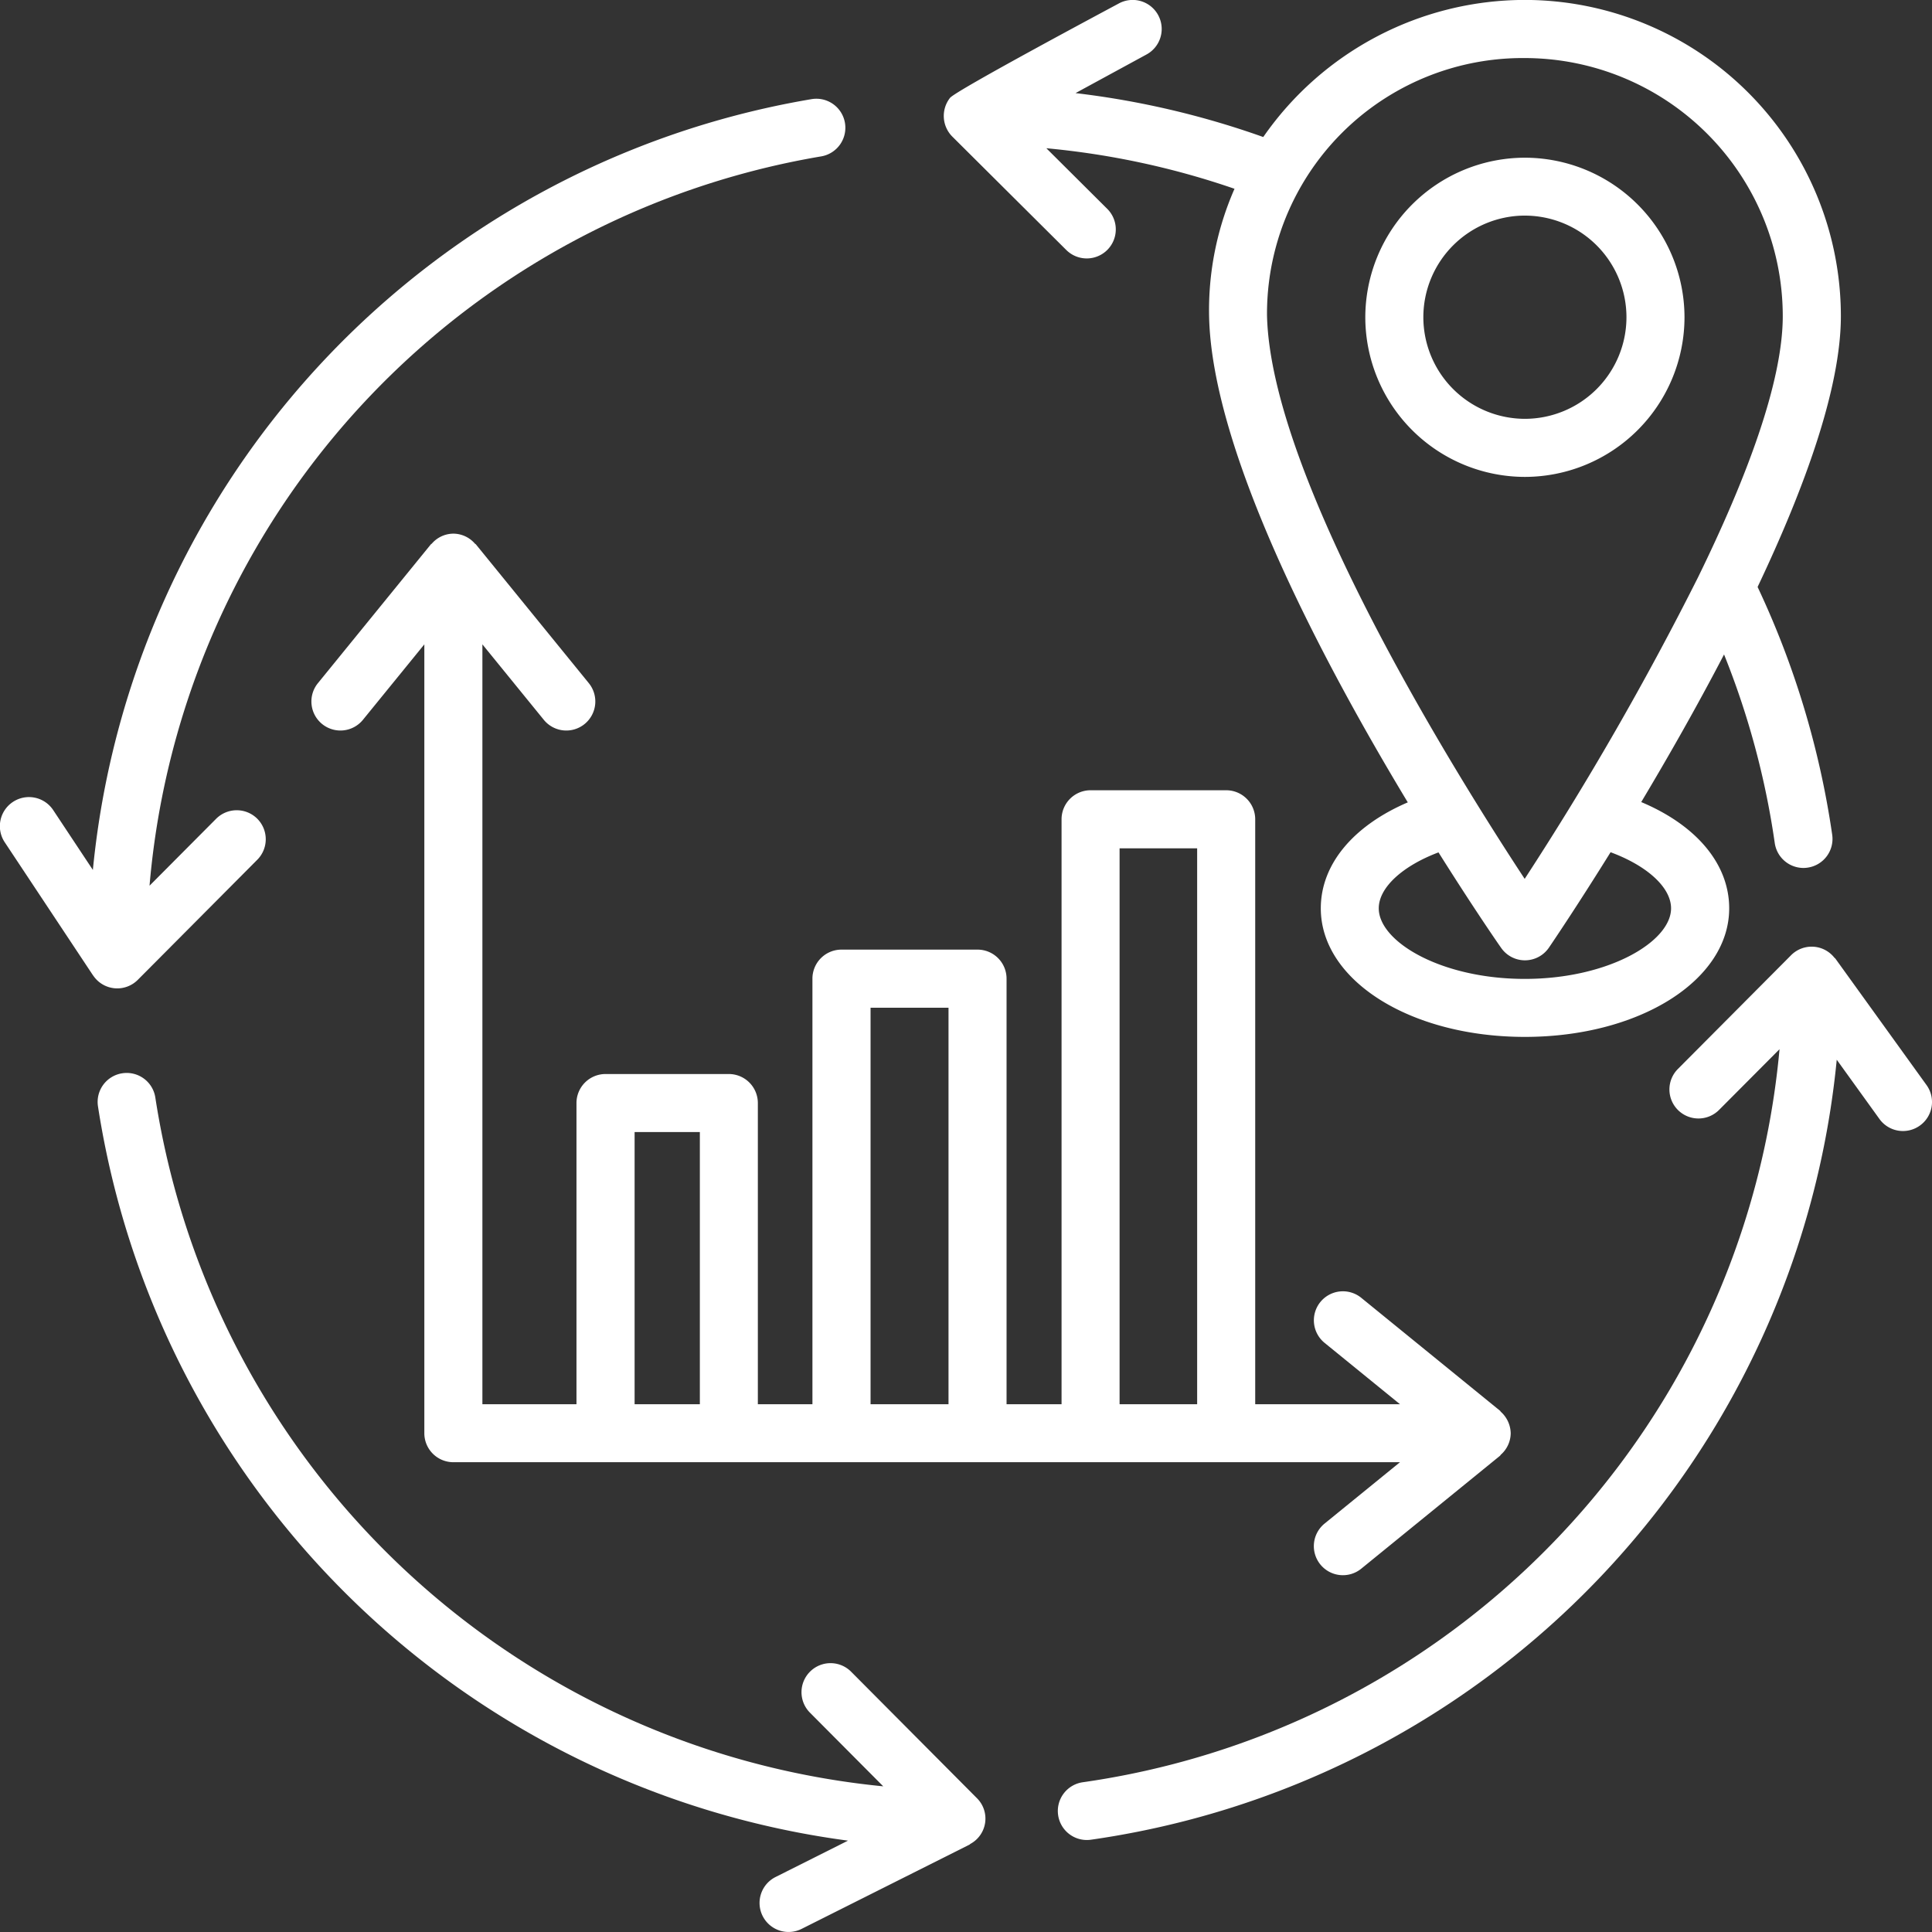
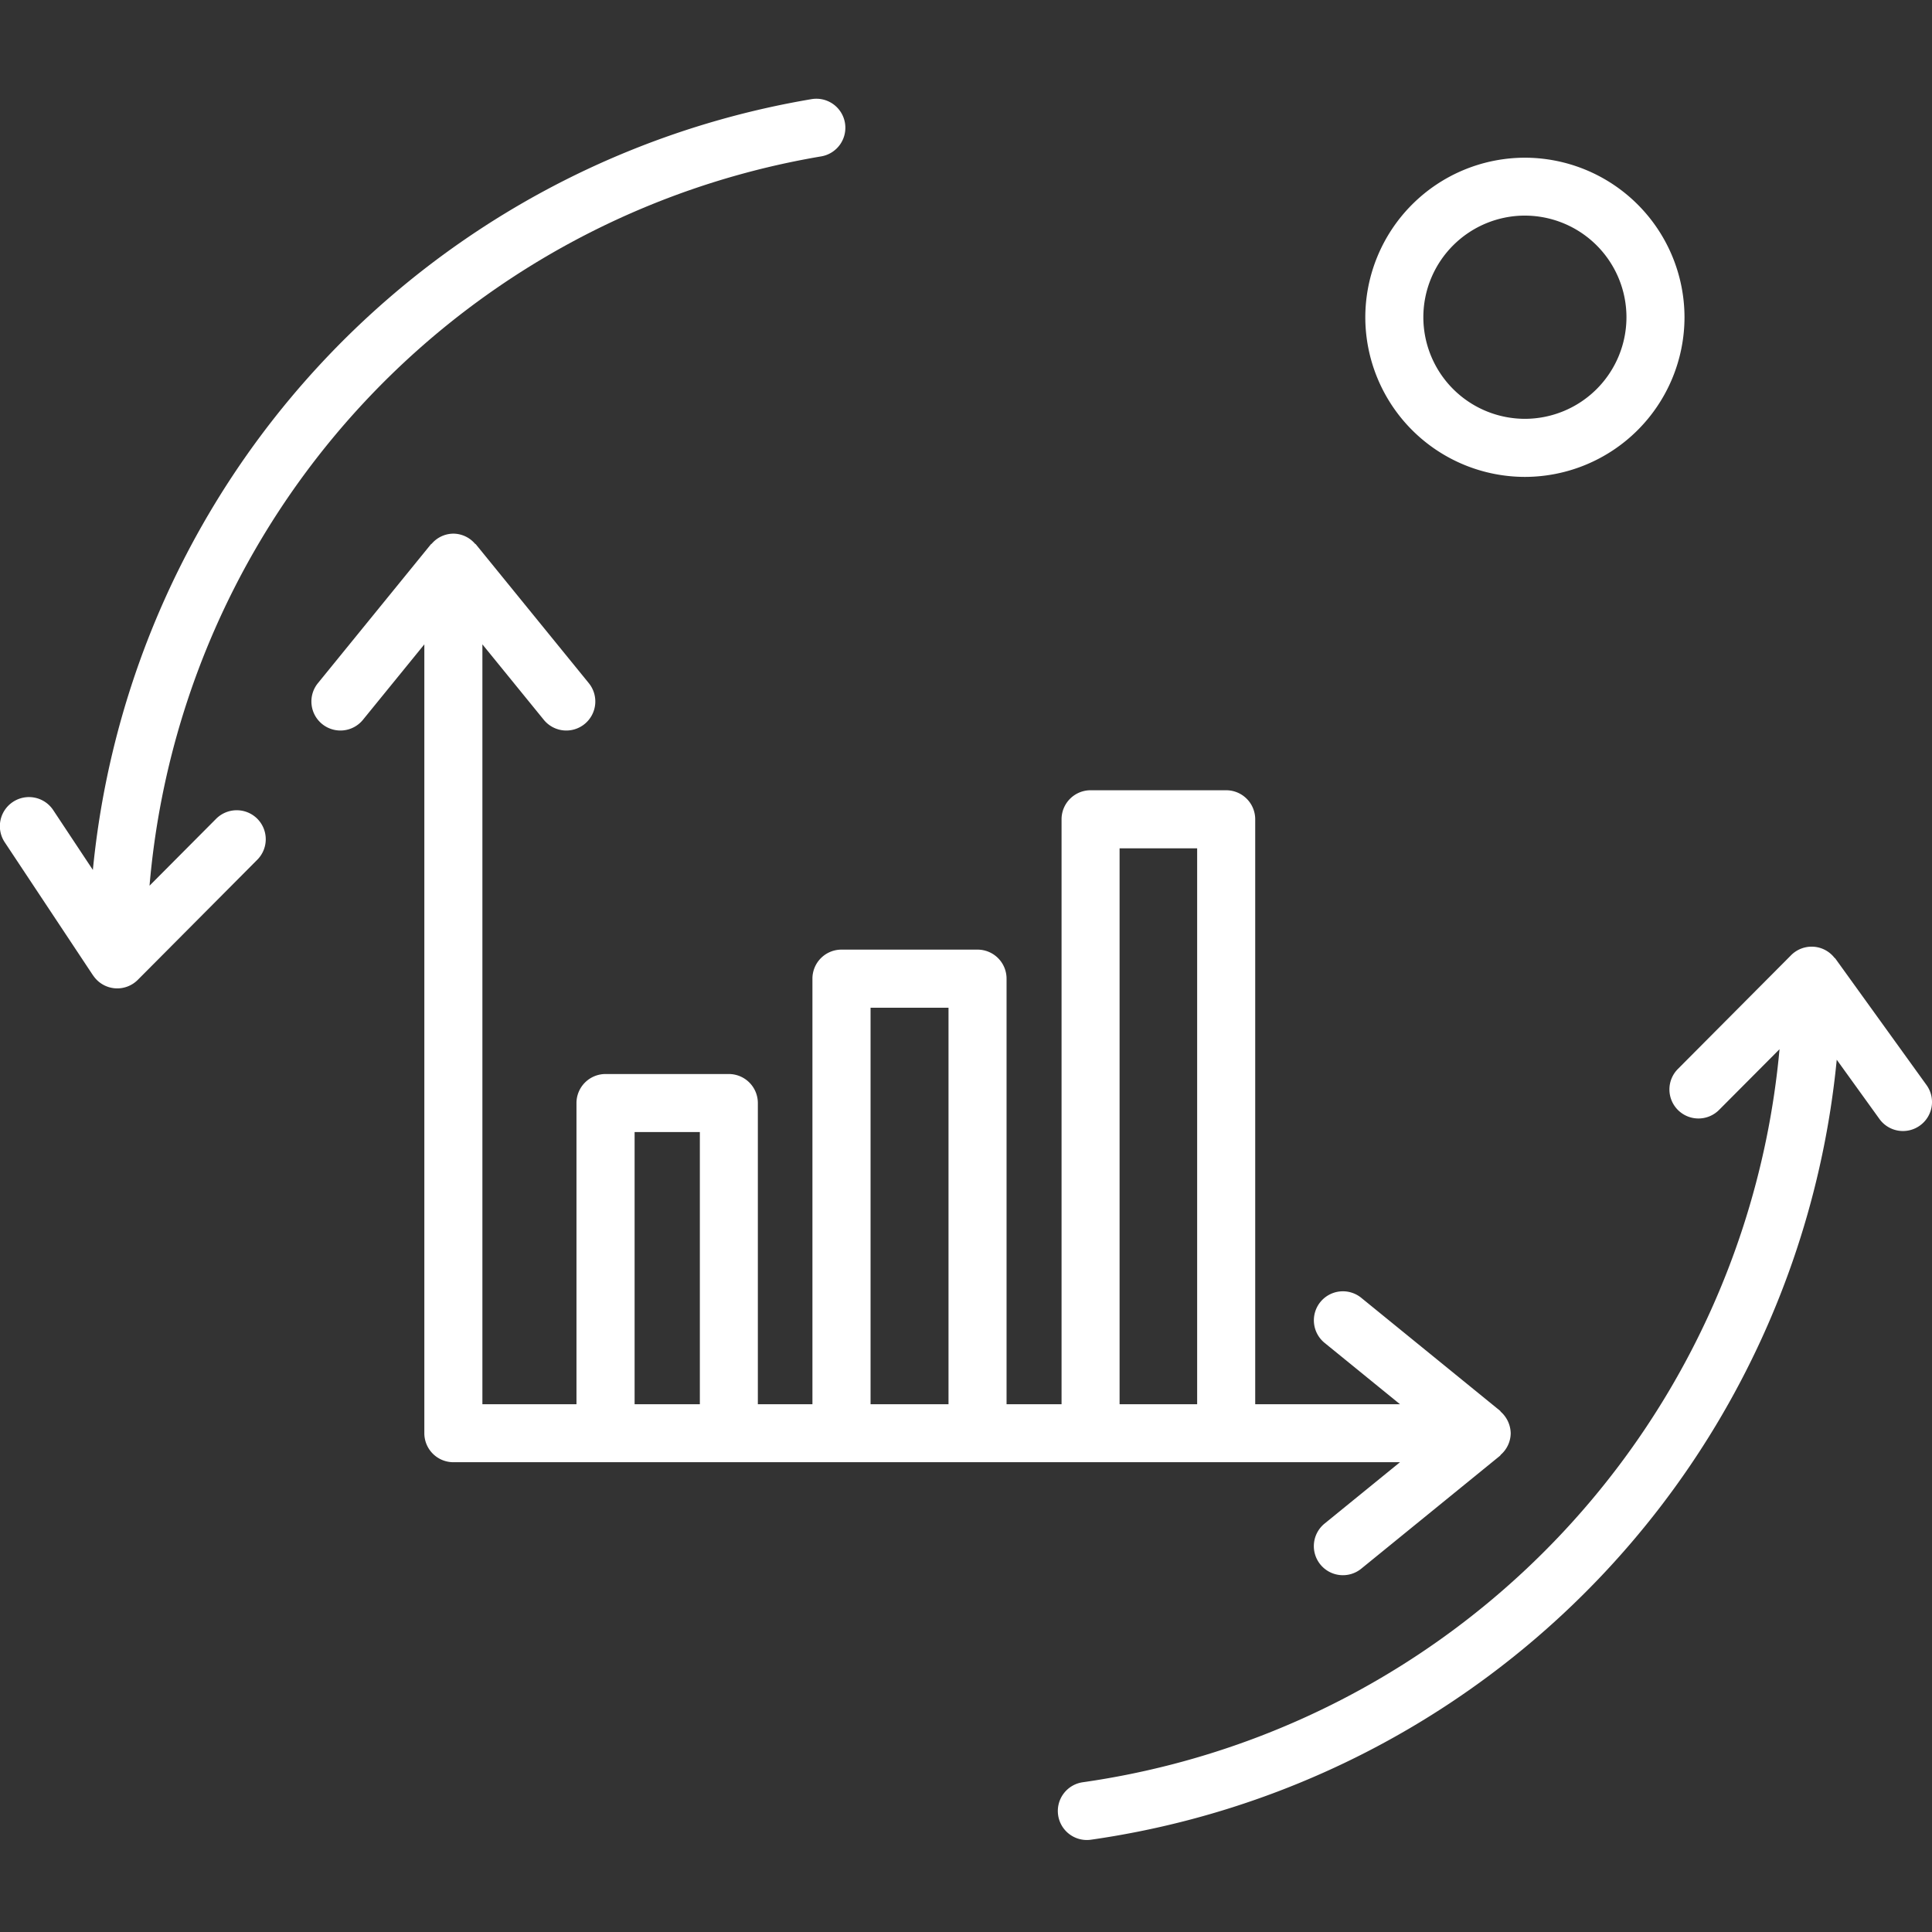
<svg xmlns="http://www.w3.org/2000/svg" width="115" height="115" viewBox="0 0 115 115">
  <rect x="0" y="0" width="115" height="115" fill="#333333" stroke="none" />
  <defs>
    <style>.a{fill:#fff;}</style>
  </defs>
  <g transform="translate(-915 -1280)">
    <g transform="translate(915 1280)">
      <g transform="translate(56.18 0)">
-         <path class="a" d="M-137.29,586.513l6.764,6.73a1.729,1.729,0,0,0,2.444-.008,1.727,1.727,0,0,0-.008-2.443l-3.623-3.606a47.842,47.842,0,0,1,11.2,2.413,17.992,17.992,0,0,0-1.513,7.614c.184,8.118,6.8,20.582,11.827,28.909-3.232,1.386-5.178,3.679-5.178,6.307,0,4.292,5.334,7.653,12.145,7.653s12.164-3.361,12.164-7.653c0-2.653-1.97-4.952-5.236-6.325,1.566-2.619,3.289-5.634,4.93-8.786a48.566,48.566,0,0,1,3.018,11.225,1.729,1.729,0,0,0,1.708,1.483,1.658,1.658,0,0,0,.246-.019,1.727,1.727,0,0,0,1.466-1.954A52.117,52.117,0,0,0-89.377,613.3c2.795-5.888,4.957-11.826,4.957-16.129a18.831,18.831,0,0,0-18.805-18.813,18.965,18.965,0,0,0-15.577,8.16,51.22,51.22,0,0,0-11.174-2.614l4.227-2.3a1.727,1.727,0,0,0,.691-2.343,1.726,1.726,0,0,0-2.343-.692c-.5.27-9.7,5.178-10.048,5.621h0A1.742,1.742,0,0,0-137.29,586.513Zm42.762,45.917c0,1.981-3.723,4.2-8.708,4.2s-8.691-2.218-8.691-4.2c0-1.24,1.418-2.524,3.556-3.331,2.032,3.233,3.526,5.4,3.728,5.683a1.726,1.726,0,0,0,1.418.742h.008a1.728,1.728,0,0,0,1.419-.755c.2-.293,1.667-2.457,3.67-5.679C-95.963,629.89-94.528,631.178-94.528,632.43Zm-8.7-50.612a15.371,15.371,0,0,1,15.349,15.357c0,3.971-2.207,9.748-5.019,15.5,0,.012-.014.023-.019.039a184.792,184.792,0,0,1-10.324,17.961c-4.018-6.106-15.118-23.827-15.338-33.541A15.222,15.222,0,0,1-103.225,581.818Z" transform="translate(137.816 -578.362)" />
-       </g>
+         </g>
      <g transform="translate(62.964 56.348)">
        <path class="a" d="M-81.757,622.106l-5.425-7.527c-.017-.023-.042-.034-.061-.056a1.725,1.725,0,0,0-2.566-.153l-6.747,6.781a1.727,1.727,0,0,0,.006,2.444,1.73,1.73,0,0,0,2.444-.006l3.6-3.615a48.515,48.515,0,0,1-41.463,43.632,1.728,1.728,0,0,0-1.479,1.946,1.727,1.727,0,0,0,1.709,1.493,1.712,1.712,0,0,0,.236-.016A51.983,51.983,0,0,0-87.1,620.6l2.541,3.526a1.725,1.725,0,0,0,2.411.391A1.724,1.724,0,0,0-81.757,622.106Z" transform="translate(133.466 -613.869)" />
      </g>
      <g transform="translate(5.813 63.865)">
-         <path class="a" d="M-117.146,661.863l-7.493-7.532a1.727,1.727,0,0,0-2.444-.006,1.727,1.727,0,0,0-.006,2.444l4.362,4.384a48.632,48.632,0,0,1-43.327-40.992,1.724,1.724,0,0,0-1.964-1.452,1.725,1.725,0,0,0-1.452,1.964,52.119,52.119,0,0,0,44.646,43.713l-4.313,2.165a1.728,1.728,0,0,0-.769,2.319,1.728,1.728,0,0,0,2.319.769l9.99-5.014c.025-.012.039-.036.064-.05A1.712,1.712,0,0,0-117.146,661.863Z" transform="translate(169.488 -618.689)" />
-       </g>
+         </g>
      <g transform="translate(0 5.876)">
        <path class="a" d="M-165.008,634.572l7.109-7.145a1.73,1.73,0,0,0-.006-2.444,1.733,1.733,0,0,0-2.444.006l-3.965,3.984a48.173,48.173,0,0,1,39.978-43.411,1.728,1.728,0,0,0,1.416-1.992,1.726,1.726,0,0,0-1.992-1.415,51.6,51.6,0,0,0-42.775,45.88l-2.361-3.562a1.73,1.73,0,0,0-2.4-.485,1.73,1.73,0,0,0-.485,2.4l5.255,7.923,0,0,.02.023A1.723,1.723,0,0,0-165.008,634.572Z" transform="translate(173.215 -582.129)" />
      </g>
      <g transform="translate(18.543 31.765)">
        <path class="a" d="M-101.539,659.716a1.73,1.73,0,0,0,2.432.25l8.26-6.722c.023-.017.031-.047.051-.066a1.723,1.723,0,0,0,.586-1.274,1.761,1.761,0,0,0-.586-1.276c-.02-.019-.028-.048-.051-.065l-8.26-6.722a1.73,1.73,0,0,0-2.432.25,1.73,1.73,0,0,0,.25,2.432l4.49,3.654h-8.619V615.358a1.728,1.728,0,0,0-1.728-1.728h-8.071a1.728,1.728,0,0,0-1.728,1.728v34.817h-3.274V624.843a1.727,1.727,0,0,0-1.727-1.727h-8.1a1.728,1.728,0,0,0-1.728,1.727v25.333h-3.249V632.248a1.728,1.728,0,0,0-1.728-1.727h-7.34a1.729,1.729,0,0,0-1.728,1.727v17.927h-5.6V604.946l3.654,4.49a1.726,1.726,0,0,0,2.43.251,1.73,1.73,0,0,0,.251-2.431l-6.722-8.262c-.017-.02-.044-.027-.061-.047a1.709,1.709,0,0,0-1.281-.591,1.708,1.708,0,0,0-1.279.591c-.017.02-.044.027-.061.047l-6.722,8.262a1.728,1.728,0,0,0,.251,2.431,1.727,1.727,0,0,0,2.43-.251l3.654-4.49V651.9a1.727,1.727,0,0,0,1.727,1.727H-96.8l-4.49,3.654A1.73,1.73,0,0,0-101.539,659.716Zm-40.82-9.541v-16.2h3.884v16.2Zm14.045,0v-23.6h4.64v23.6Zm14.823,0V617.086h4.617v33.089Z" transform="translate(161.59 -598.356)" />
      </g>
      <g transform="translate(81.268 9.377)">
        <path class="a" d="M-112.231,603.384a9.514,9.514,0,0,0,9.5-9.5,9.514,9.514,0,0,0-9.5-9.5,9.513,9.513,0,0,0-9.5,9.5A9.513,9.513,0,0,0-112.231,603.384Zm0-15.553a6.053,6.053,0,0,1,6.045,6.048,6.053,6.053,0,0,1-6.045,6.048,6.053,6.053,0,0,1-6.045-6.048A6.053,6.053,0,0,1-112.231,587.83Z" transform="translate(121.731 -584.374)" />
      </g>
    </g>
  </g>
</svg>